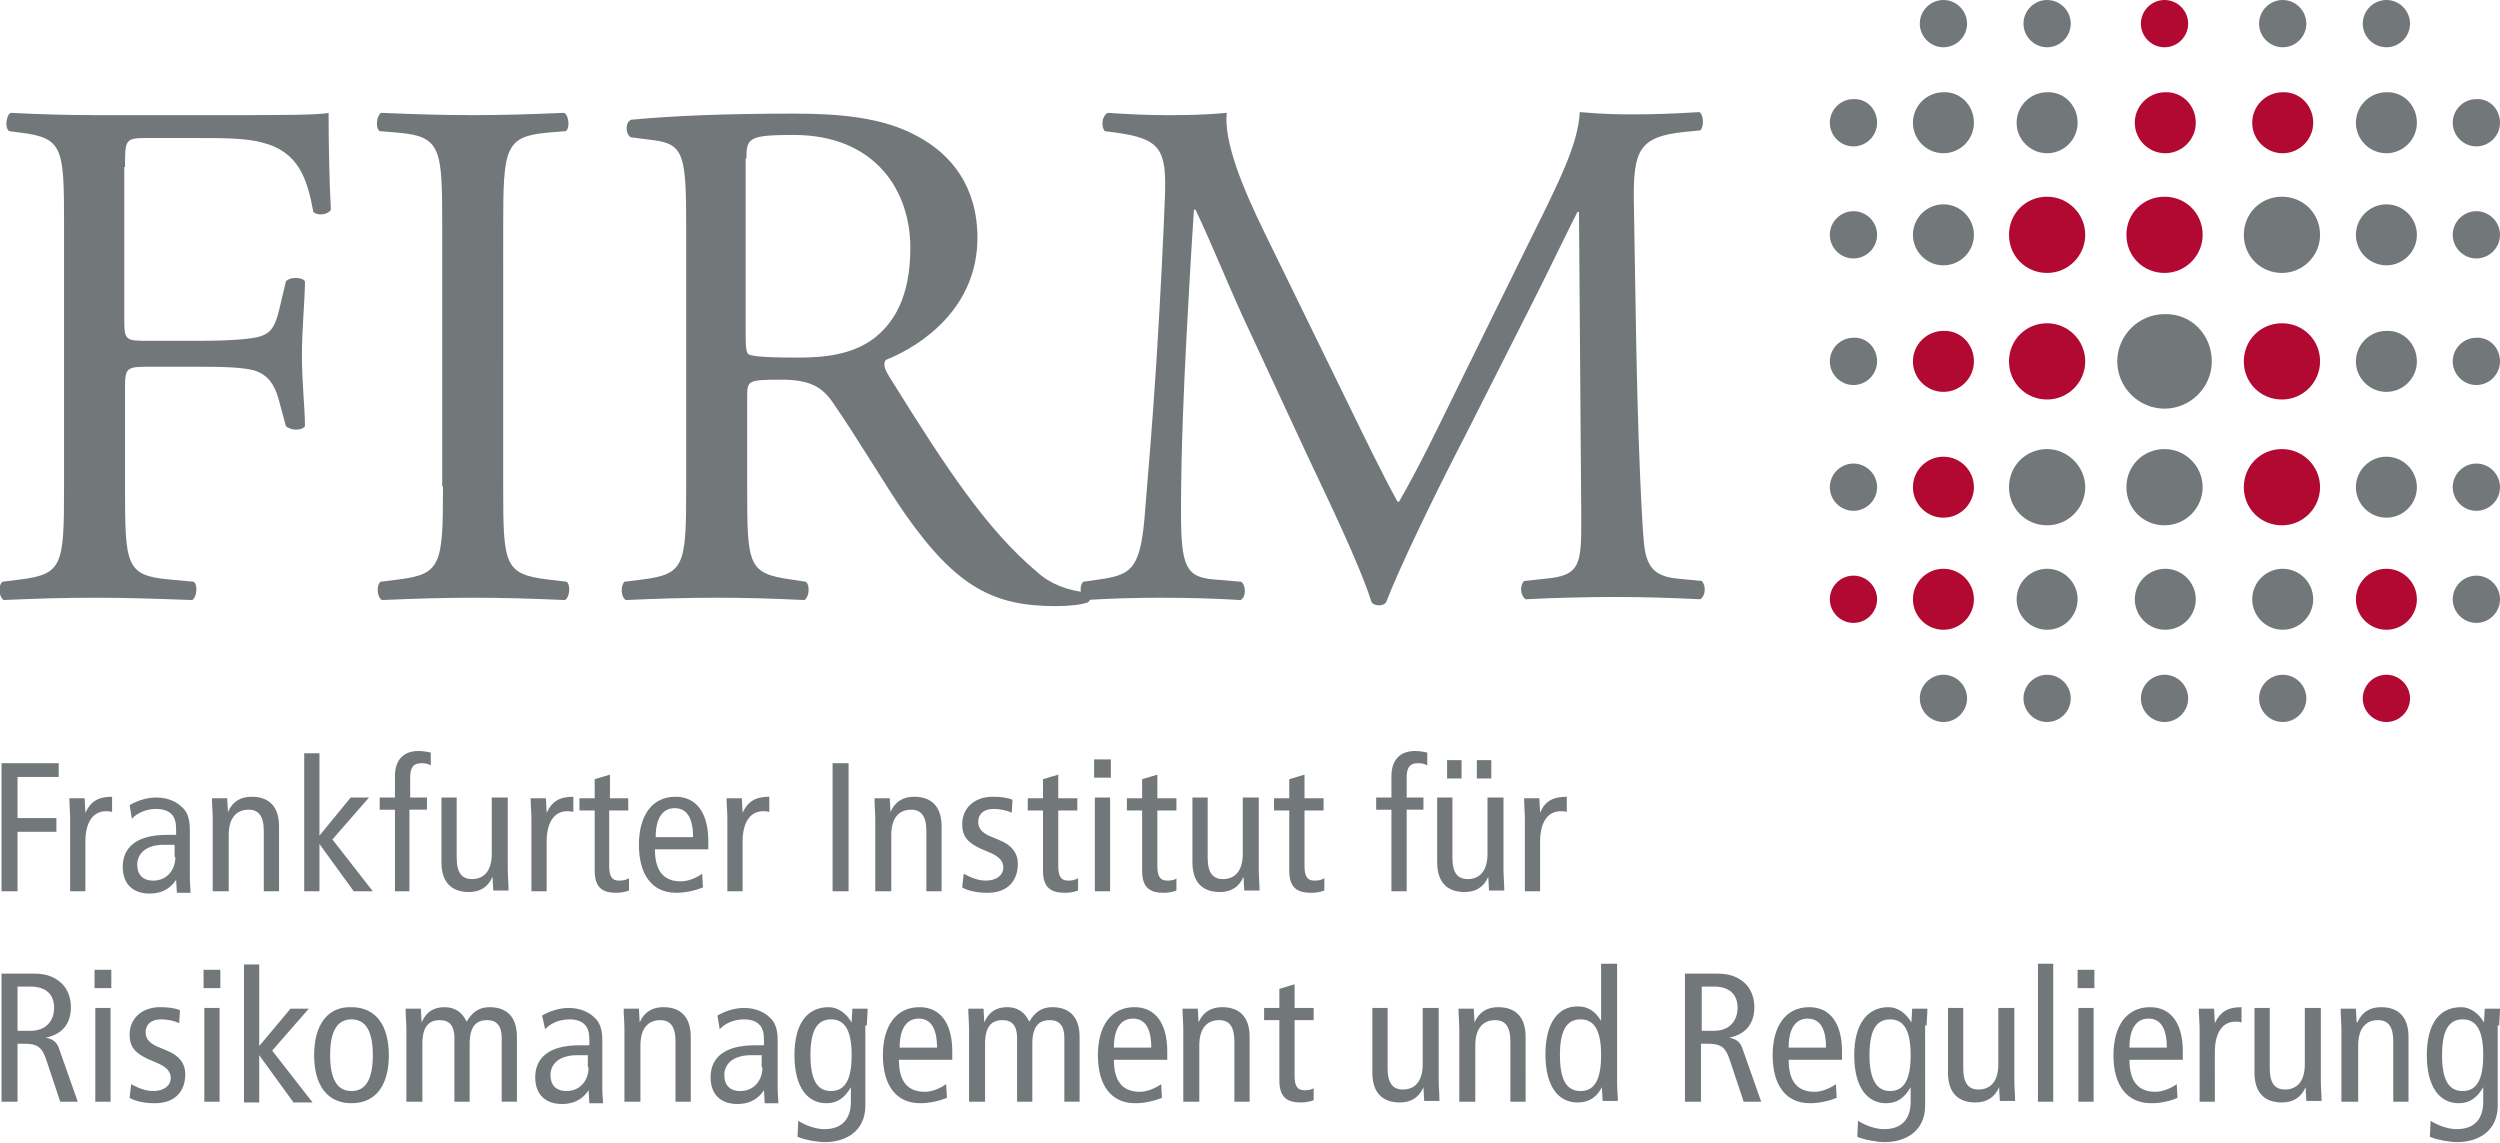
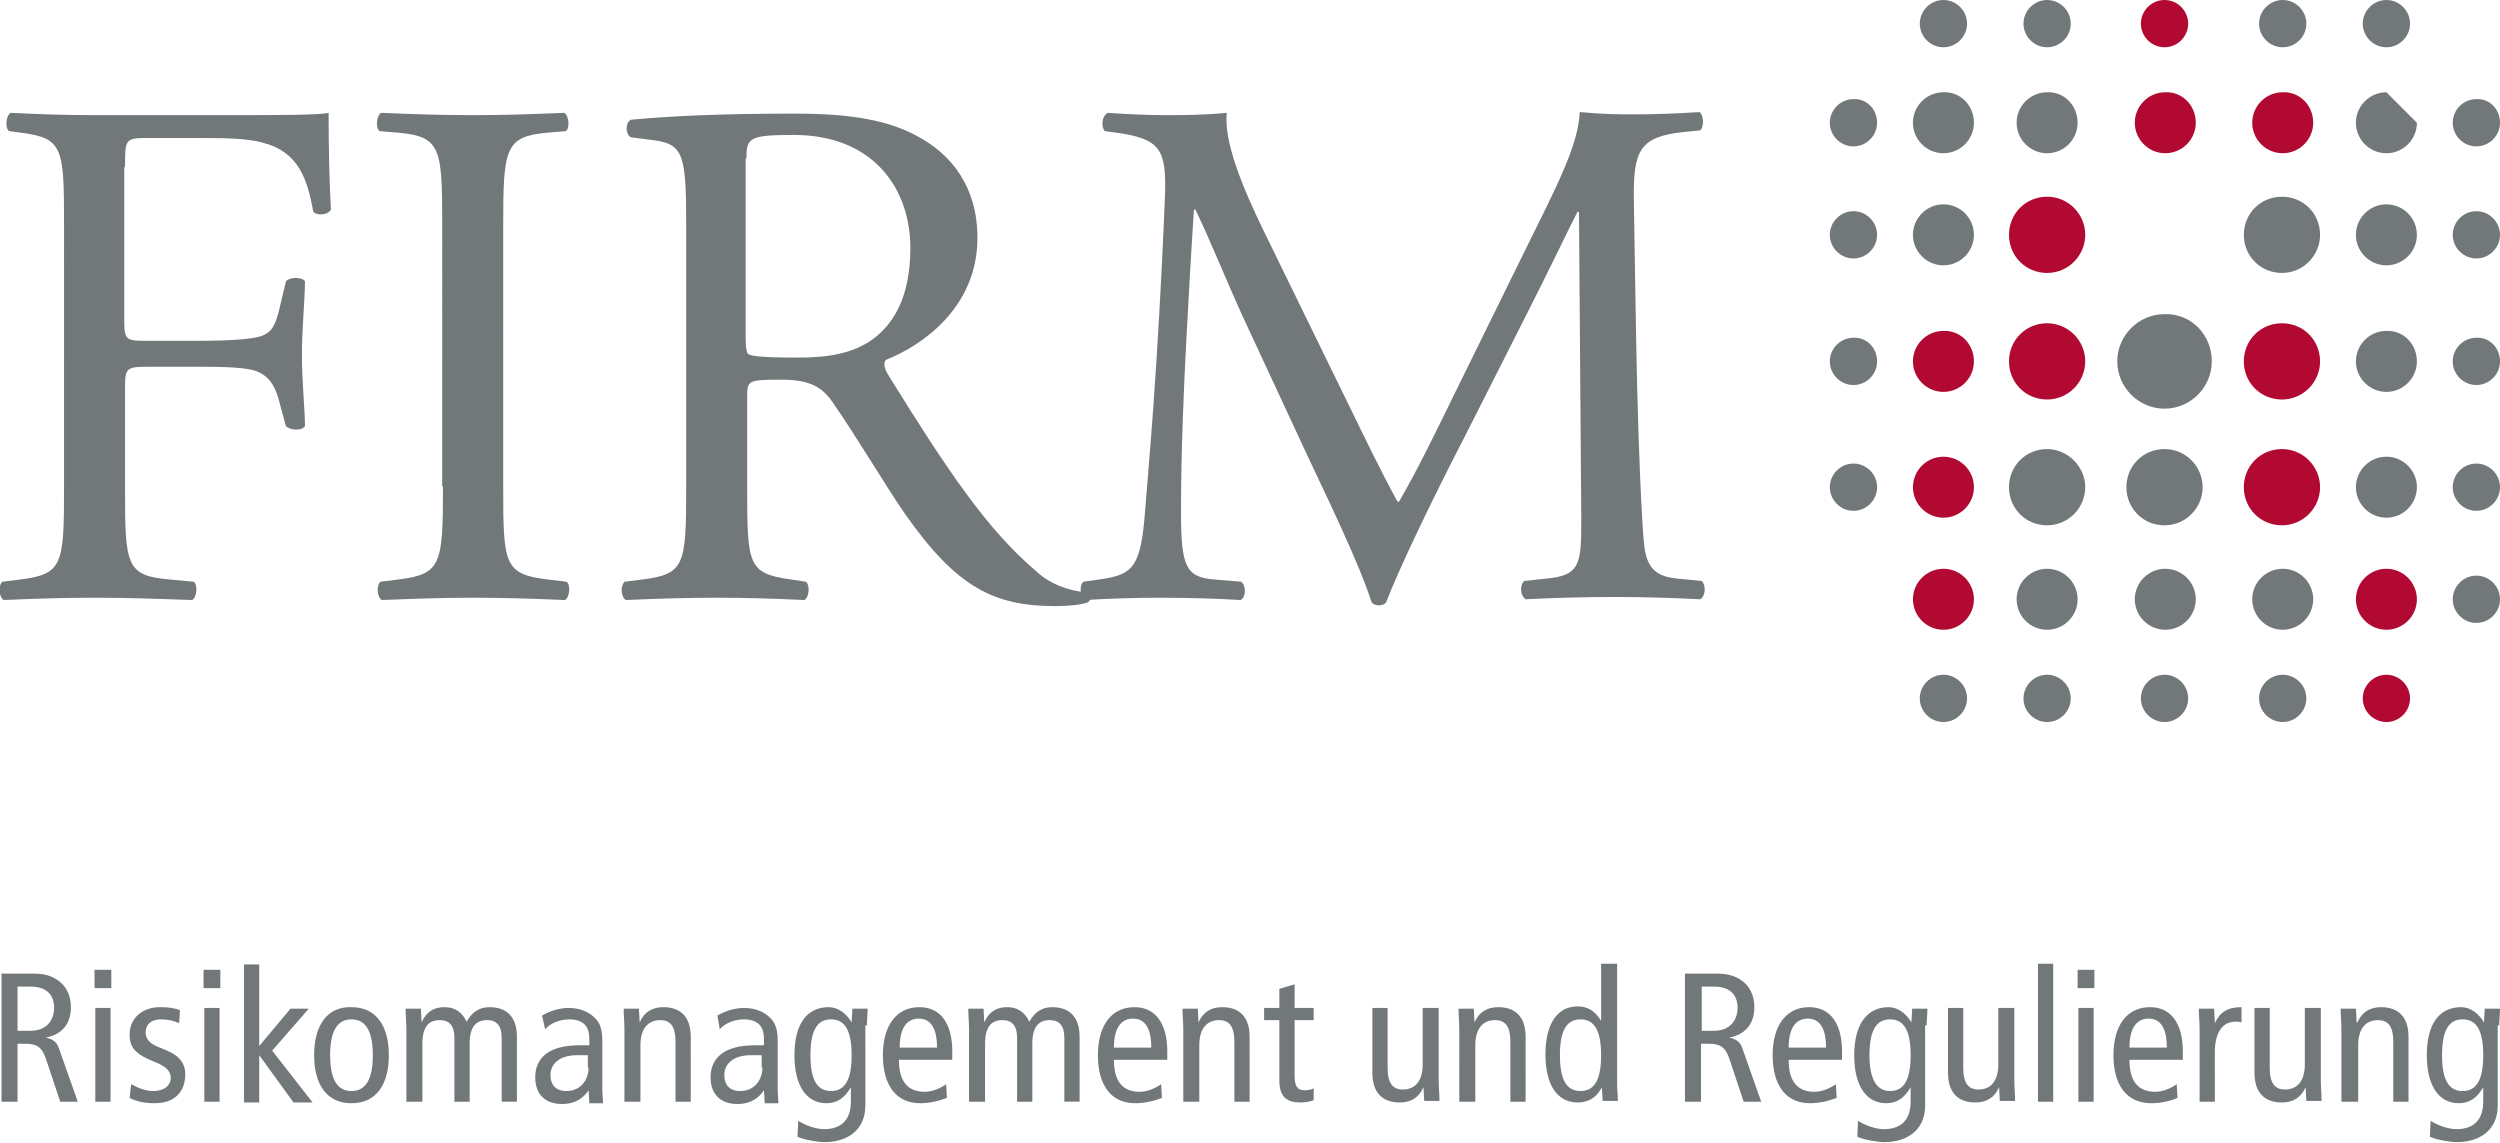
<svg xmlns="http://www.w3.org/2000/svg" version="1.1" id="Firm_Logo" x="0px" y="0px" viewBox="0 0 327.9 149.9" xml:space="preserve">
  <path fill="#72787A" d="M165.9,30.6c-3-6.1-5.4-12.1-5-15.8c-3.2,0.3-5.7,0.3-8,0.3c-2.4,0-4.7-0.1-7.6-0.3 c-0.8,0.4-0.9,1.8-0.4,2.4l1.5,0.2c5.8,0.8,6.6,2.2,6.4,8.2c-0.2,5.3-0.6,13.4-1.1,21.4c-0.6,9.5-1.1,14.8-1.6,21.1 c-0.6,6.7-1.9,7.3-5.9,7.9l-2.1,0.3c-0.6,0.5-0.4,1.9,0.2,2.4c3.3-0.2,6.7-0.3,9.8-0.3c3.6,0,7.4,0.1,10.6,0.3 c0.7-0.3,0.8-1.8,0.1-2.4l-3.6-0.3c-3.7-0.3-4.3-1.8-4.3-8.9c0-8.1,0.4-16.7,0.7-22.5c0.3-5.6,0.6-11.1,1-17.1h0.2 c2.1,4.4,4.1,9.4,6.1,13.8l8.6,18.5c2.2,4.7,6.8,14.1,8.4,19.2c0.2,0.3,0.7,0.4,0.9,0.4c0.4,0,0.8-0.1,1-0.4 c1.7-4.4,6-13.4,10.4-21.9l8.5-16.8c1.9-3.7,5.6-11.4,6.2-12.5h0.2l0.3,40c0,6.1,0,7.7-4.7,8.1l-2.8,0.3c-0.6,0.6-0.5,1.9,0.2,2.4 c3.9-0.2,8.2-0.3,11.6-0.3c3.5,0,7.4,0.1,11.3,0.3c0.7-0.4,0.8-1.8,0.2-2.4l-3.1-0.3c-4.5-0.4-4.4-3-4.7-7.8 c-0.8-13.8-0.9-31.5-1.1-41.7c-0.1-6.7,0.7-8.5,6.7-9.1l2-0.2c0.5-0.4,0.5-2-0.1-2.4c-3,0.2-6.1,0.3-8.5,0.3c-1.9,0-3.9,0-7.2-0.3 c-0.2,4.4-3,9.7-7.3,18.4l-9,18.3c-2.4,4.9-4.8,9.9-7.4,14.4h-0.2c-2.3-4.2-4.4-8.6-6.6-13.1L165.9,30.6z M97.9,20.8 c0-2.7,0.3-3.1,6.2-3.1c10.6,0,15.3,7.2,15.3,14.8c0,6.5-2.2,9.9-4.8,11.9c-2.8,2.1-6.4,2.5-9.9,2.5c-4.9,0-6.3-0.2-6.6-0.5 c-0.3-0.4-0.3-1.4-0.3-3.2V20.8z M90,64c0,10.1-0.2,11.3-5.7,12l-2.4,0.3c-0.6,0.7-0.4,2.1,0.2,2.4c4.5-0.2,8-0.3,12-0.3 c3.8,0,7.1,0.1,11.4,0.3c0.6-0.3,0.8-1.9,0.2-2.4l-2-0.3c-5.6-0.8-5.7-1.9-5.7-12V51.9c0-2,0.2-2.1,4.5-2.1c3.8,0,5.4,1,6.8,3.1 c3,4.3,6.9,10.9,9.4,14.5c6.8,9.7,11.7,12.1,19.8,12.1c1.8,0,3.4-0.2,4.2-0.5c0.5-0.4,0.4-1.1-0.1-1.3c-2.6-0.2-5-1.2-6.6-2.7 c-6.5-5.5-11.6-13.1-19.3-25.5c-0.5-0.8-1-1.7-0.5-2.3c4.8-1.9,12-6.9,12-16c0-6.7-3.4-11-8-13.4c-4.4-2.4-10.1-2.9-16-2.9 c-9.4,0-16,0.3-21.4,0.8C82,16,82,17.5,82.7,18l3.1,0.4c3.9,0.5,4.2,2.1,4.2,11.2V64z M58.1,63.8c0,10.2-0.2,11.5-5.8,12.2l-2.4,0.3 c-0.6,0.6-0.4,2.1,0.2,2.4c4.8-0.2,8.1-0.3,12.1-0.3c3.8,0,7.1,0.1,11.9,0.3c0.6-0.3,0.8-2,0.2-2.4L71.8,76c-5.7-0.7-5.8-2-5.8-12.2 V29.7c0-10.2,0.2-11.8,5.8-12.3l2.4-0.2c0.6-0.4,0.4-2.1-0.2-2.4c-4.8,0.2-8.1,0.3-11.9,0.3c-4,0-7.3-0.1-12.1-0.3 c-0.6,0.3-0.8,2-0.2,2.4l2.4,0.2c5.7,0.5,5.8,2.1,5.8,12.3V63.8z M16.4,21.9c0-3.6,0-3.8,2.9-3.8h5.8c4,0,7.2,0,9.3,0.6 c4.8,1.2,5.9,4.8,6.7,9.1c0.7,0.6,2,0.3,2.3-0.3c-0.2-3.6-0.3-8.2-0.3-12.7c-1.2,0.3-6.8,0.3-12.9,0.3H12.5c-3.8,0-7.1-0.1-11.1-0.3 c-0.6,0.3-0.8,2-0.2,2.4l1.5,0.2c5.6,0.7,5.7,2,5.7,12.1V64c0,10.1-0.2,11.3-5.7,12l-2.4,0.3c-0.6,0.6-0.4,2.1,0.2,2.4 c4.5-0.2,7.8-0.3,12-0.3c3.8,0,7.1,0.1,12.7,0.3c0.6-0.3,0.8-2,0.2-2.4L22.2,76c-5.7-0.5-5.8-1.9-5.8-12V50.7c0-2.5,0.3-2.6,3.2-2.6 H26c3.6,0,6,0.1,7.4,0.5c1.8,0.6,2.6,1.9,3.1,3.6l1,3.7c0.7,0.6,2.1,0.6,2.5,0c0-2.2-0.4-5.8-0.4-9.3c0-3.5,0.4-7.4,0.4-9.7 c-0.4-0.6-2-0.6-2.5,0l-0.9,3.8c-0.6,2.5-1.3,3-2.4,3.4C33,44.5,30,44.7,26,44.7h-6.5c-2.9,0-3.2,0-3.2-2.6V21.9z" />
-   <path fill="#B20933" d="M246.2,78.6c0,1.7-1.4,3.1-3.1,3.1c-1.7,0-3.1-1.4-3.1-3.1c0-1.7,1.4-3.1,3.1-3.1 C244.8,75.5,246.2,76.9,246.2,78.6" />
  <path fill="#B20933" d="M258.9,47.4c0,2.2-1.8,4-4,4c-2.2,0-4-1.8-4-4c0-2.2,1.8-4,4-4C257.1,43.3,258.9,45.1,258.9,47.4" />
  <path fill="#B20933" d="M258.9,63.9c0,2.2-1.8,4-4,4c-2.2,0-4-1.8-4-4c0-2.2,1.8-4,4-4C257.1,59.9,258.9,61.7,258.9,63.9" />
  <path fill="#B20933" d="M258.9,78.6c0,2.2-1.8,4-4,4c-2.2,0-4-1.8-4-4c0-2.2,1.8-4,4-4C257.1,74.6,258.9,76.4,258.9,78.6" />
  <path fill="#B20933" d="M273.5,30.8c0,2.7-2.2,5-5,5c-2.8,0-5-2.2-5-5c0-2.8,2.2-5,5-5C271.2,25.8,273.5,28,273.5,30.8" />
  <path fill="#B20933" d="M273.5,47.4c0,2.7-2.2,5-5,5c-2.8,0-5-2.2-5-5c0-2.8,2.2-5,5-5C271.2,42.4,273.5,44.6,273.5,47.4" />
  <path fill="#B20933" d="M288,16.1c0,2.2-1.8,4-4,4c-2.2,0-4-1.8-4-4c0-2.2,1.8-4,4-4C286.2,12,288,13.8,288,16.1" />
-   <path fill="#B20933" d="M288.9,30.8c0,2.7-2.2,5-5,5c-2.8,0-5-2.2-5-5c0-2.8,2.2-5,5-5C286.7,25.8,288.9,28,288.9,30.8" />
  <path fill="#B20933" d="M303.4,16.1c0,2.2-1.8,4-4,4c-2.2,0-4-1.8-4-4c0-2.2,1.8-4,4-4C301.6,12,303.4,13.8,303.4,16.1" />
  <path fill="#B20933" d="M304.3,47.4c0,2.7-2.2,5-5,5c-2.8,0-5-2.2-5-5c0-2.8,2.2-5,5-5C302.1,42.4,304.3,44.6,304.3,47.4" />
  <path fill="#B20933" d="M304.3,63.9c0,2.7-2.2,5-5,5c-2.8,0-5-2.2-5-5c0-2.8,2.2-5,5-5C302.1,58.9,304.3,61.2,304.3,63.9" />
  <path fill="#72787A" d="M302.5,91.6c0,1.7-1.4,3.1-3.1,3.1c-1.7,0-3.1-1.4-3.1-3.1c0-1.7,1.4-3.1,3.1-3.1 C301.1,88.5,302.5,89.9,302.5,91.6" />
  <path fill="#B20933" d="M317,78.6c0,2.2-1.8,4-4,4c-2.2,0-4-1.8-4-4c0-2.2,1.8-4,4-4C315.2,74.6,317,76.4,317,78.6" />
  <path fill="#B20933" d="M316.1,91.6c0,1.7-1.4,3.1-3.1,3.1c-1.7,0-3.1-1.4-3.1-3.1c0-1.7,1.4-3.1,3.1-3.1 C314.7,88.5,316.1,89.9,316.1,91.6" />
  <path fill="#B20933" d="M287,3.1c0,1.7-1.4,3.1-3.1,3.1c-1.7,0-3.1-1.4-3.1-3.1c0-1.7,1.4-3.1,3.1-3.1C285.6,0,287,1.4,287,3.1" />
  <path fill="#72787A" d="M272.5,16.1c0,2.2-1.8,4-4,4c-2.2,0-4-1.8-4-4c0-2.2,1.8-4,4-4C270.7,12,272.5,13.8,272.5,16.1" />
  <path fill="#72787A" d="M246.2,16.1c0,1.7-1.4,3.1-3.1,3.1c-1.7,0-3.1-1.4-3.1-3.1c0-1.7,1.4-3.1,3.1-3.1 C244.8,12.9,246.2,14.3,246.2,16.1" />
  <path fill="#72787A" d="M246.2,30.8c0,1.7-1.4,3.1-3.1,3.1c-1.7,0-3.1-1.4-3.1-3.1c0-1.7,1.4-3.1,3.1-3.1 C244.8,27.7,246.2,29.1,246.2,30.8" />
  <path fill="#72787A" d="M246.2,47.4c0,1.7-1.4,3.1-3.1,3.1c-1.7,0-3.1-1.4-3.1-3.1c0-1.7,1.4-3.1,3.1-3.1 C244.8,44.2,246.2,45.6,246.2,47.4" />
  <path fill="#72787A" d="M246.2,63.9c0,1.7-1.4,3.1-3.1,3.1c-1.7,0-3.1-1.4-3.1-3.1c0-1.7,1.4-3.1,3.1-3.1 C244.8,60.8,246.2,62.2,246.2,63.9" />
  <path fill="#72787A" d="M258,3.1c0,1.7-1.4,3.1-3.1,3.1c-1.7,0-3.1-1.4-3.1-3.1c0-1.7,1.4-3.1,3.1-3.1C256.6,0,258,1.4,258,3.1" />
  <path fill="#72787A" d="M258.9,16.1c0,2.2-1.8,4-4,4c-2.2,0-4-1.8-4-4c0-2.2,1.8-4,4-4C257.1,12,258.9,13.8,258.9,16.1" />
  <path fill="#72787A" d="M258.9,30.8c0,2.2-1.8,4-4,4c-2.2,0-4-1.8-4-4c0-2.2,1.8-4,4-4C257.1,26.8,258.9,28.6,258.9,30.8" />
  <path fill="#72787A" d="M258,91.6c0,1.7-1.4,3.1-3.1,3.1c-1.7,0-3.1-1.4-3.1-3.1c0-1.7,1.4-3.1,3.1-3.1 C256.6,88.5,258,89.9,258,91.6" />
  <path fill="#72787A" d="M271.6,3.1c0,1.7-1.4,3.1-3.1,3.1c-1.7,0-3.1-1.4-3.1-3.1c0-1.7,1.4-3.1,3.1-3.1 C270.2,0,271.6,1.4,271.6,3.1" />
  <path fill="#72787A" d="M273.5,63.9c0,2.7-2.2,5-5,5c-2.8,0-5-2.2-5-5c0-2.8,2.2-5,5-5C271.2,58.9,273.5,61.2,273.5,63.9" />
  <path fill="#72787A" d="M272.5,78.6c0,2.2-1.8,4-4,4c-2.2,0-4-1.8-4-4c0-2.2,1.8-4,4-4C270.7,74.6,272.5,76.4,272.5,78.6" />
  <path fill="#72787A" d="M271.6,91.6c0,1.7-1.4,3.1-3.1,3.1c-1.7,0-3.1-1.4-3.1-3.1c0-1.7,1.4-3.1,3.1-3.1 C270.2,88.5,271.6,89.9,271.6,91.6" />
  <path fill="#72787A" d="M290.1,47.4c0,3.4-2.8,6.2-6.2,6.2c-3.4,0-6.2-2.8-6.2-6.2c0-3.4,2.8-6.2,6.2-6.2 C287.4,41.1,290.1,43.9,290.1,47.4" />
  <path fill="#72787A" d="M288.9,63.9c0,2.7-2.2,5-5,5c-2.8,0-5-2.2-5-5c0-2.8,2.2-5,5-5C286.7,58.9,288.9,61.2,288.9,63.9" />
  <path fill="#72787A" d="M288,78.6c0,2.2-1.8,4-4,4c-2.2,0-4-1.8-4-4c0-2.2,1.8-4,4-4C286.2,74.6,288,76.4,288,78.6" />
  <path fill="#72787A" d="M287,91.6c0,1.7-1.4,3.1-3.1,3.1c-1.7,0-3.1-1.4-3.1-3.1c0-1.7,1.4-3.1,3.1-3.1 C285.6,88.5,287,89.9,287,91.6" />
  <path fill="#72787A" d="M302.5,3.1c0,1.7-1.4,3.1-3.1,3.1c-1.7,0-3.1-1.4-3.1-3.1c0-1.7,1.4-3.1,3.1-3.1 C301.1,0,302.5,1.4,302.5,3.1" />
  <path fill="#72787A" d="M304.3,30.8c0,2.7-2.2,5-5,5c-2.8,0-5-2.2-5-5c0-2.8,2.2-5,5-5C302.1,25.8,304.3,28,304.3,30.8" />
  <path fill="#72787A" d="M303.4,78.6c0,2.2-1.8,4-4,4c-2.2,0-4-1.8-4-4c0-2.2,1.8-4,4-4C301.6,74.6,303.4,76.4,303.4,78.6" />
  <path fill="#72787A" d="M316.1,3.1c0,1.7-1.4,3.1-3.1,3.1c-1.7,0-3.1-1.4-3.1-3.1c0-1.7,1.4-3.1,3.1-3.1 C314.7,0,316.1,1.4,316.1,3.1" />
-   <path fill="#72787A" d="M317,16.1c0,2.2-1.8,4-4,4c-2.2,0-4-1.8-4-4c0-2.2,1.8-4,4-4C315.2,12,317,13.8,317,16.1" />
+   <path fill="#72787A" d="M317,16.1c0,2.2-1.8,4-4,4c-2.2,0-4-1.8-4-4c0-2.2,1.8-4,4-4" />
  <path fill="#72787A" d="M317,30.8c0,2.2-1.8,4-4,4c-2.2,0-4-1.8-4-4c0-2.2,1.8-4,4-4C315.2,26.8,317,28.6,317,30.8" />
  <path fill="#72787A" d="M317,47.4c0,2.2-1.8,4-4,4c-2.2,0-4-1.8-4-4c0-2.2,1.8-4,4-4C315.2,43.3,317,45.1,317,47.4" />
  <path fill="#72787A" d="M317,63.9c0,2.2-1.8,4-4,4c-2.2,0-4-1.8-4-4c0-2.2,1.8-4,4-4C315.2,59.9,317,61.7,317,63.9" />
  <path fill="#72787A" d="M327.9,16.1c0,1.7-1.4,3.1-3.1,3.1c-1.7,0-3.1-1.4-3.1-3.1c0-1.7,1.4-3.1,3.1-3.1 C326.5,12.9,327.9,14.3,327.9,16.1" />
  <path fill="#72787A" d="M327.9,30.8c0,1.7-1.4,3.1-3.1,3.1c-1.7,0-3.1-1.4-3.1-3.1c0-1.7,1.4-3.1,3.1-3.1 C326.5,27.7,327.9,29.1,327.9,30.8" />
  <path fill="#72787A" d="M327.9,47.4c0,1.7-1.4,3.1-3.1,3.1c-1.7,0-3.1-1.4-3.1-3.1c0-1.7,1.4-3.1,3.1-3.1 C326.5,44.2,327.9,45.6,327.9,47.4" />
  <path fill="#72787A" d="M327.9,63.9c0,1.7-1.4,3.1-3.1,3.1c-1.7,0-3.1-1.4-3.1-3.1c0-1.7,1.4-3.1,3.1-3.1 C326.5,60.8,327.9,62.2,327.9,63.9" />
  <path fill="#72787A" d="M327.9,78.6c0,1.7-1.4,3.1-3.1,3.1c-1.7,0-3.1-1.4-3.1-3.1c0-1.7,1.4-3.1,3.1-3.1 C326.5,75.5,327.9,76.9,327.9,78.6" />
-   <path fill="#72787A" d="M200,116.9h2v-6.5c0-2.7,1.1-4,2.7-4c0.3,0,0.5,0,0.8,0.1v-2c-1.8,0-2.9,0.6-3.5,2.1h0l-0.1-1.9h-2 c0,0.9,0.1,1.8,0.1,2.7V116.9z M193.7,102.1h1.9v-2.4h-1.9V102.1z M189.8,102.1h1.9v-2.4h-1.9V102.1z M197.1,104.6h-2v7.4 c0,2.2-1,3.3-2.6,3.3c-1.3,0-2-0.8-2-2.8v-7.9h-2v8.5c0,2.7,1.4,3.9,3.6,3.9c1.4,0,2.5-0.6,3.1-2h0l0.1,1.8h2c0-0.9-0.1-1.8-0.1-2.7 V104.6z M182.5,116.9h2v-10.7h2.2v-1.6h-2.2V102c0-1.2,0.3-1.9,1.5-1.9c0.5,0,0.9,0.1,1.2,0.3v-1.7c-0.5-0.1-1-0.2-1.6-0.2 c-2.1,0-3.1,1.3-3.1,3.3v2.8h-2v1.6h2V116.9z M173.7,115.2c-0.4,0.2-0.7,0.3-1.3,0.3c-0.9,0-1.3-0.5-1.3-1.9v-7.3h2.5v-1.6h-2.5 v-3.1l-2,0.6v2.5h-2v1.6h2v7.9c0,2.2,1,2.9,2.9,2.9c0.6,0,1.2-0.1,1.7-0.3V115.2z M165,104.6h-2v7.4c0,2.2-1,3.3-2.6,3.3 c-1.3,0-2-0.8-2-2.8v-7.9h-2v8.5c0,2.7,1.4,3.9,3.6,3.9c1.4,0,2.5-0.6,3.1-2h0l0.1,1.8h2c0-0.9-0.1-1.8-0.1-2.7V104.6z M154.4,115.2 c-0.4,0.2-0.7,0.3-1.3,0.3c-0.9,0-1.3-0.5-1.3-1.9v-7.3h2.5v-1.6h-2.5v-3.1l-2,0.6v2.5h-2v1.6h2v7.9c0,2.2,1,2.9,2.8,2.9 c0.6,0,1.2-0.1,1.7-0.3V115.2z M143.5,102h2.2v-2.4h-2.2V102z M143.6,116.9h2v-12.3h-2V116.9z M141.4,115.2 c-0.4,0.2-0.7,0.3-1.3,0.3c-0.9,0-1.3-0.5-1.3-1.9v-7.3h2.5v-1.6h-2.5v-3.1l-2,0.6v2.5h-2v1.6h2v7.9c0,2.2,1,2.9,2.9,2.9 c0.6,0,1.2-0.1,1.7-0.3V115.2z M126.2,116.4c0.9,0.5,2.1,0.7,3.3,0.7c2.8,0,4-1.7,4-3.8c0-1.5-0.9-2.5-2.4-3.1l-0.7-0.3 c-1.4-0.5-2.1-1.1-2.1-2.1c0-1,0.7-1.7,2-1.7c0.9,0,1.8,0.2,2.4,0.5l0.1-1.7c-0.7-0.3-1.6-0.4-2.6-0.4c-2.4,0-4,1.5-4,3.6 c0,1.6,0.7,2.4,2.4,3.2l1.4,0.6c1.1,0.5,1.6,1.1,1.6,1.9c0,0.9-0.8,1.7-2.3,1.7c-1,0-2-0.4-2.9-0.9L126.2,116.4z M114.9,116.9h2 v-7.4c0-2.2,1-3.3,2.6-3.3c1.3,0,2,0.8,2,2.8v7.9h2v-8.5c0-2.7-1.4-3.9-3.6-3.9c-1.4,0-2.5,0.6-3.1,2h0l-0.1-1.8h-2 c0,0.9,0.1,1.8,0.1,2.7V116.9z M109.2,116.9h2.1v-16.8h-2.1V116.9z M95.4,116.9h2v-6.5c0-2.7,1.1-4,2.7-4c0.3,0,0.5,0,0.8,0.1v-2 c-1.8,0-2.8,0.6-3.5,2.1h0l-0.1-1.9h-2c0,0.9,0.1,1.8,0.1,2.7V116.9z M86,109.8c0-2.9,1.2-3.8,2.5-3.8c1.6,0,2.4,1.3,2.4,3.8H86z M92.9,111.4v-1.1c0-3.6-1.5-5.8-4.3-5.8c-3.1,0-4.8,2.5-4.8,6.3c0,3.9,1.7,6.3,4.9,6.3c1.2,0,2.5-0.3,3.5-0.7l-0.1-1.8 c-0.7,0.5-1.8,1-2.8,1c-2.2,0-3.4-1.3-3.4-4.2H92.9z M82.5,115.2c-0.4,0.2-0.7,0.3-1.3,0.3c-0.9,0-1.3-0.5-1.3-1.9v-7.3h2.5v-1.6H80 v-3.1l-2,0.6v2.5h-2v1.6h2v7.9c0,2.2,1,2.9,2.8,2.9c0.6,0,1.2-0.1,1.7-0.3V115.2z M69.7,116.9h2v-6.5c0-2.7,1.1-4,2.7-4 c0.3,0,0.5,0,0.8,0.1v-2c-1.8,0-2.8,0.6-3.5,2.1h0l-0.1-1.9h-2c0,0.9,0.1,1.8,0.1,2.7V116.9z M66.5,104.6h-2v7.4 c0,2.2-1,3.3-2.6,3.3c-1.3,0-2-0.8-2-2.8v-7.9h-2v8.5c0,2.7,1.4,3.9,3.6,3.9c1.4,0,2.5-0.6,3.1-2h0l0.1,1.8h2c0-0.9-0.1-1.8-0.1-2.7 V104.6z M51.7,116.9h2v-10.7H56v-1.6h-2.2V102c0-1.2,0.3-1.9,1.5-1.9c0.5,0,0.9,0.1,1.2,0.3v-1.7c-0.5-0.1-1-0.2-1.6-0.2 c-2.1,0-3.1,1.3-3.1,3.3v2.8h-2v1.6h2V116.9z M41.9,109.6V98.8h-2v18.1h2v-6.2h0l4.5,6.2h2.5l-5.3-6.8l4.8-5.5h-2.4L41.9,109.6z M28,116.9h2v-7.4c0-2.2,1-3.3,2.6-3.3c1.3,0,2,0.8,2,2.8v7.9h2v-8.5c0-2.7-1.4-3.9-3.6-3.9c-1.4,0-2.5,0.6-3.1,2h0l-0.1-1.8h-2 c0,0.9,0.1,1.8,0.1,2.7V116.9z M23,112.4c0,1.7-1.1,3.1-2.9,3.1c-1.4,0-2.1-0.8-2.1-2.1c0-1.4,1.1-2.6,3.5-2.6c0.6,0,1.1,0,1.4,0 V112.4z M17.3,107.4c0.7-0.8,1.9-1.3,3.2-1.3c0.8,0,1.6,0.2,2.1,0.8c0.4,0.5,0.5,1.1,0.5,2v0.6h-1.2c-4.2,0-5.8,1.8-5.8,4.2 c0,2.4,1.5,3.5,3.5,3.5c1.9,0,2.9-0.9,3.5-1.8h0l0.1,1.7H25c0-0.4-0.1-1.2-0.1-1.9v-6.4c0-1.7-0.5-2.5-1.1-3 c-0.4-0.4-1.5-1.2-3.3-1.2c-1.2,0-2.5,0.4-3.5,1L17.3,107.4z M9.2,116.9h2v-6.5c0-2.7,1.1-4,2.7-4c0.3,0,0.5,0,0.8,0.1v-2 c-1.8,0-2.8,0.6-3.5,2.1h0l-0.1-1.9h-2c0,0.9,0.1,1.8,0.1,2.7V116.9z M0.2,116.9h2.1v-7.8h5.1v-1.8H2.3v-5.4h5.4v-1.8H0.2V116.9z" />
  <path fill="#72787A" d="M327.8,134.5c0-0.7,0.1-1.5,0.1-2.2h-2l-0.1,1.8h0c-0.7-1.2-1.8-2-3-2c-2.8,0-4.5,2.1-4.5,6.3 c0,4.2,1.7,6.3,4.2,6.3c1.4,0,2.4-0.7,3.2-2.1h0v1.9c0,2.1-1,3.6-3.5,3.6c-1.1,0-2.5-0.5-3.4-1.1l-0.1,2.1c0.9,0.4,2.6,0.7,3.6,0.7 c2.7,0,5.3-1.4,5.3-4.8V134.5z M320.3,138.4c0-3.1,0.8-4.7,2.7-4.7s2.7,1.6,2.7,4.7s-0.8,4.7-2.7,4.7S320.3,141.5,320.3,138.4 M307.3,144.5h2v-7.4c0-2.2,1-3.3,2.6-3.3c1.3,0,2,0.8,2,2.8v7.9h2V136c0-2.7-1.4-3.9-3.6-3.9c-1.4,0-2.5,0.6-3.1,2h-0.1l-0.1-1.8 h-2c0,0.9,0.1,1.8,0.1,2.7V144.5z M304.3,132.2h-2v7.4c0,2.2-1,3.3-2.6,3.3c-1.3,0-2-0.8-2-2.8v-7.9h-2v8.5c0,2.7,1.4,3.9,3.6,3.9 c1.4,0,2.5-0.6,3.1-2h0l0.1,1.8h2c0-0.9-0.1-1.8-0.1-2.7V132.2z M288.5,144.5h2V138c0-2.7,1.1-4,2.7-4c0.3,0,0.5,0,0.8,0.1v-2 c-1.8,0-2.8,0.6-3.5,2.1h0l-0.1-1.9h-2c0,0.9,0.1,1.8,0.1,2.7V144.5z M279.3,137.4c0-2.9,1.2-3.8,2.5-3.8c1.6,0,2.4,1.3,2.4,3.8 H279.3z M286.3,139v-1.1c0-3.6-1.5-5.8-4.3-5.8c-3.1,0-4.8,2.5-4.8,6.3c0,3.9,1.7,6.3,5,6.3c1.2,0,2.5-0.3,3.4-0.7l-0.1-1.8 c-0.7,0.5-1.8,1-2.8,1c-2.2,0-3.4-1.3-3.4-4.2H286.3z M272.5,129.6h2.2v-2.4h-2.2V129.6z M272.6,144.5h2v-12.3h-2V144.5z M267.3,144.5h2v-18.1h-2V144.5z M264.1,132.2h-2v7.4c0,2.2-1,3.3-2.6,3.3c-1.3,0-2-0.8-2-2.8v-7.9h-2v8.5c0,2.7,1.4,3.9,3.6,3.9 c1.4,0,2.5-0.6,3.1-2h0l0.1,1.8h2c0-0.9-0.1-1.8-0.1-2.7V132.2z M252.7,134.5c0-0.7,0.1-1.5,0.1-2.2h-2l-0.1,1.8h0 c-0.7-1.2-1.8-2-3-2c-2.7,0-4.5,2.1-4.5,6.3c0,4.2,1.7,6.3,4.2,6.3c1.4,0,2.4-0.7,3.2-2.1h0v1.9c0,2.1-1,3.6-3.5,3.6 c-1.1,0-2.5-0.5-3.4-1.1l-0.1,2.1c0.9,0.4,2.6,0.7,3.6,0.7c2.7,0,5.3-1.4,5.3-4.8V134.5z M245.2,138.4c0-3.1,0.8-4.7,2.7-4.7 c1.9,0,2.7,1.6,2.7,4.7s-0.8,4.7-2.7,4.7C246.1,143.1,245.2,141.5,245.2,138.4 M234.6,137.4c0-2.9,1.2-3.8,2.5-3.8 c1.6,0,2.4,1.3,2.4,3.8H234.6z M241.6,139v-1.1c0-3.6-1.5-5.8-4.3-5.8c-3.1,0-4.8,2.5-4.8,6.3c0,3.9,1.7,6.3,4.9,6.3 c1.2,0,2.5-0.3,3.5-0.7l-0.1-1.8c-0.7,0.5-1.8,1-2.8,1c-2.2,0-3.4-1.3-3.4-4.2H241.6z M223.1,129.4h1.7c1.9,0,3.1,0.9,3.1,2.8 c0,1.5-0.9,3-3.1,3h-1.6V129.4z M221,144.5h2.1v-7.6h1c1.6,0,2.2,0.5,2.7,1.9l1.9,5.7h2.3l-2.4-6.8c-0.3-1-0.8-1.4-1.8-1.6v0 c2.5-0.5,3.3-2.2,3.3-4c0-1.2-0.4-2.4-1.3-3.2c-0.8-0.7-1.8-1.2-3.6-1.2H221V144.5z M212,126.4h-2v7.5h0c-0.8-1.3-1.7-1.9-3.1-1.9 c-2.5,0-4.2,2.1-4.2,6.3c0,4.2,1.7,6.3,4.2,6.3c1.8,0,2.7-1,3.2-2h0l0.1,1.8h2c0-0.7-0.1-1.5-0.1-2.3V126.4z M210,138.4 c0,3.1-0.8,4.7-2.7,4.7c-1.9,0-2.7-1.6-2.7-4.7s0.8-4.7,2.7-4.7C209.2,133.7,210,135.3,210,138.4 M191.5,144.5h2v-7.4 c0-2.2,1-3.3,2.6-3.3c1.3,0,2,0.8,2,2.8v7.9h2V136c0-2.7-1.4-3.9-3.6-3.9c-1.4,0-2.5,0.6-3.1,2h0l-0.1-1.8h-2c0,0.9,0.1,1.8,0.1,2.7 V144.5z M188.6,132.2h-2v7.4c0,2.2-1,3.3-2.6,3.3c-1.3,0-2-0.8-2-2.8v-7.9h-2v8.5c0,2.7,1.4,3.9,3.6,3.9c1.4,0,2.5-0.6,3.1-2h0 l0.1,1.8h2c0-0.9-0.1-1.8-0.1-2.7V132.2z M172.4,142.7c-0.4,0.2-0.7,0.3-1.3,0.3c-0.9,0-1.3-0.5-1.3-1.9v-7.3h2.5v-1.6h-2.5v-3.1 l-2,0.6v2.5h-2v1.6h2v7.9c0,2.2,1,2.9,2.8,2.9c0.6,0,1.2-0.1,1.7-0.3V142.7z M155.3,144.5h2v-7.4c0-2.2,1-3.3,2.6-3.3 c1.3,0,2,0.8,2,2.8v7.9h2V136c0-2.7-1.4-3.9-3.6-3.9c-1.4,0-2.5,0.6-3.1,2h0l-0.1-1.8h-2c0,0.9,0.1,1.8,0.1,2.7V144.5z M146.1,137.4 c0-2.9,1.2-3.8,2.5-3.8c1.6,0,2.4,1.3,2.4,3.8H146.1z M153.1,139v-1.1c0-3.6-1.5-5.8-4.3-5.8c-3.1,0-4.8,2.5-4.8,6.3 c0,3.9,1.7,6.3,4.9,6.3c1.2,0,2.5-0.3,3.5-0.7l-0.1-1.8c-0.7,0.5-1.8,1-2.8,1c-2.2,0-3.4-1.3-3.4-4.2H153.1z M127.2,144.5h2v-7.6 c0-2.2,0.8-3.1,2.3-3.1c1.2,0,1.9,0.7,1.9,2.3v8.4h2v-7.6c0-2.2,0.8-3.1,2.3-3.1c1.2,0,1.9,0.7,1.9,2.3v8.4h2V136 c0-2.7-1.4-3.9-3.6-3.9c-1.4,0-2.3,0.7-3,1.9c-0.6-1.3-1.6-1.9-2.9-1.9c-1.4,0-2.4,0.6-3,2h0l-0.1-1.8h-2c0,0.9,0.1,1.8,0.1,2.7 V144.5z M118,137.4c0-2.9,1.2-3.8,2.5-3.8c1.6,0,2.4,1.3,2.4,3.8H118z M124.9,139v-1.1c0-3.6-1.5-5.8-4.3-5.8 c-3.1,0-4.8,2.5-4.8,6.3c0,3.9,1.7,6.3,4.9,6.3c1.2,0,2.5-0.3,3.5-0.7l-0.1-1.8c-0.7,0.5-1.8,1-2.8,1c-2.2,0-3.4-1.3-3.4-4.2H124.9z M113.7,134.5c0-0.7,0.1-1.5,0.1-2.2h-2l-0.1,1.8h0c-0.7-1.2-1.8-2-3-2c-2.8,0-4.5,2.1-4.5,6.3c0,4.2,1.7,6.3,4.2,6.3 c1.4,0,2.4-0.7,3.2-2.1h0v1.9c0,2.1-1,3.6-3.5,3.6c-1.1,0-2.5-0.5-3.4-1.1l-0.1,2.1c0.9,0.4,2.6,0.7,3.6,0.7c2.7,0,5.3-1.4,5.3-4.8 V134.5z M106.3,138.4c0-3.1,0.8-4.7,2.7-4.7c1.9,0,2.7,1.6,2.7,4.7s-0.8,4.7-2.7,4.7C107.1,143.1,106.3,141.5,106.3,138.4 M100,140 c0,1.7-1.1,3.1-2.9,3.1c-1.4,0-2.1-0.8-2.1-2.1c0-1.4,1.1-2.6,3.5-2.6c0.6,0,1.1,0,1.4,0V140z M94.4,135c0.7-0.8,1.9-1.3,3.2-1.3 c0.8,0,1.6,0.2,2.1,0.8c0.4,0.5,0.5,1.1,0.5,2v0.6h-1.2c-4.2,0-5.8,1.8-5.8,4.2c0,2.4,1.5,3.5,3.5,3.5c1.9,0,2.9-0.9,3.5-1.8h0 l0.1,1.7h1.8c0-0.4-0.1-1.2-0.1-1.9v-6.4c0-1.7-0.5-2.5-1.1-3c-0.4-0.4-1.5-1.2-3.3-1.2c-1.2,0-2.5,0.4-3.5,1L94.4,135z M82,144.5h2 v-7.4c0-2.2,1-3.3,2.6-3.3c1.3,0,2,0.8,2,2.8v7.9h2V136c0-2.7-1.4-3.9-3.6-3.9c-1.4,0-2.5,0.6-3.1,2h0l-0.1-1.8h-2 c0,0.9,0.1,1.8,0.1,2.7V144.5z M77.2,140c0,1.7-1.1,3.1-2.9,3.1c-1.4,0-2.1-0.8-2.1-2.1c0-1.4,1.1-2.6,3.5-2.6c0.6,0,1.1,0,1.4,0 V140z M71.5,135c0.7-0.8,1.9-1.3,3.2-1.3c0.8,0,1.6,0.2,2.1,0.8c0.4,0.5,0.5,1.1,0.5,2v0.6H76c-4.2,0-5.8,1.8-5.8,4.2 c0,2.4,1.5,3.5,3.5,3.5c1.9,0,2.9-0.9,3.5-1.8h0l0.1,1.7h1.8c0-0.4-0.1-1.2-0.1-1.9v-6.4c0-1.7-0.5-2.5-1.1-3 c-0.4-0.4-1.5-1.2-3.3-1.2c-1.2,0-2.5,0.4-3.5,1L71.5,135z M53.4,144.5h2v-7.6c0-2.2,0.8-3.1,2.3-3.1c1.2,0,1.9,0.7,1.9,2.3v8.4h2 v-7.6c0-2.2,0.8-3.1,2.3-3.1c1.2,0,1.9,0.7,1.9,2.3v8.4h2V136c0-2.7-1.4-3.9-3.6-3.9c-1.4,0-2.3,0.7-3,1.9c-0.6-1.3-1.6-1.9-2.9-1.9 c-1.4,0-2.4,0.6-3,2h0l-0.1-1.8h-2c0,0.9,0.1,1.8,0.1,2.7V144.5z M41.2,138.4c0,3.9,1.7,6.3,4.9,6.3c3.3,0,4.9-2.5,4.9-6.3 c0-3.9-1.7-6.3-4.9-6.3C42.9,132,41.2,134.5,41.2,138.4 M43.3,138.4c0-3.1,0.9-4.7,2.8-4.7c1.9,0,2.8,1.6,2.8,4.7s-0.9,4.7-2.8,4.7 C44.2,143.1,43.3,141.5,43.3,138.4 M34,137.2v-10.7h-2v18.1h2v-6.2h0l4.5,6.2H41l-5.3-6.8l4.8-5.5h-2.4L34,137.2z M26.7,129.6h2.2 v-2.4h-2.2V129.6z M26.8,144.5h2v-12.3h-2V144.5z M17,144c0.9,0.5,2.1,0.7,3.3,0.7c2.8,0,4-1.7,4-3.8c0-1.5-0.9-2.5-2.4-3.1 l-0.7-0.3c-1.4-0.5-2.1-1.1-2.1-2.1c0-1,0.7-1.7,2-1.7c0.9,0,1.8,0.2,2.4,0.5l0.1-1.7c-0.7-0.3-1.6-0.4-2.6-0.4c-2.4,0-4,1.5-4,3.6 c0,1.6,0.7,2.4,2.4,3.2l1.4,0.6c1.1,0.5,1.6,1.1,1.6,1.9c0,0.9-0.8,1.7-2.3,1.7c-1,0-2-0.4-2.9-0.9L17,144z M12.4,129.6h2.2v-2.4 h-2.2V129.6z M12.5,144.5h2v-12.3h-2V144.5z M2.3,129.4H4c1.9,0,3.1,0.9,3.1,2.8c0,1.5-0.9,3-3.1,3H2.3V129.4z M0.2,144.5h2.1v-7.6 h1c1.6,0,2.2,0.5,2.7,1.9l1.9,5.7h2.3l-2.4-6.8c-0.3-1-0.8-1.4-1.8-1.6v0c2.5-0.5,3.3-2.2,3.3-4c0-1.2-0.4-2.4-1.3-3.2 c-0.8-0.7-1.8-1.2-3.5-1.2H0.2V144.5z" />
</svg>